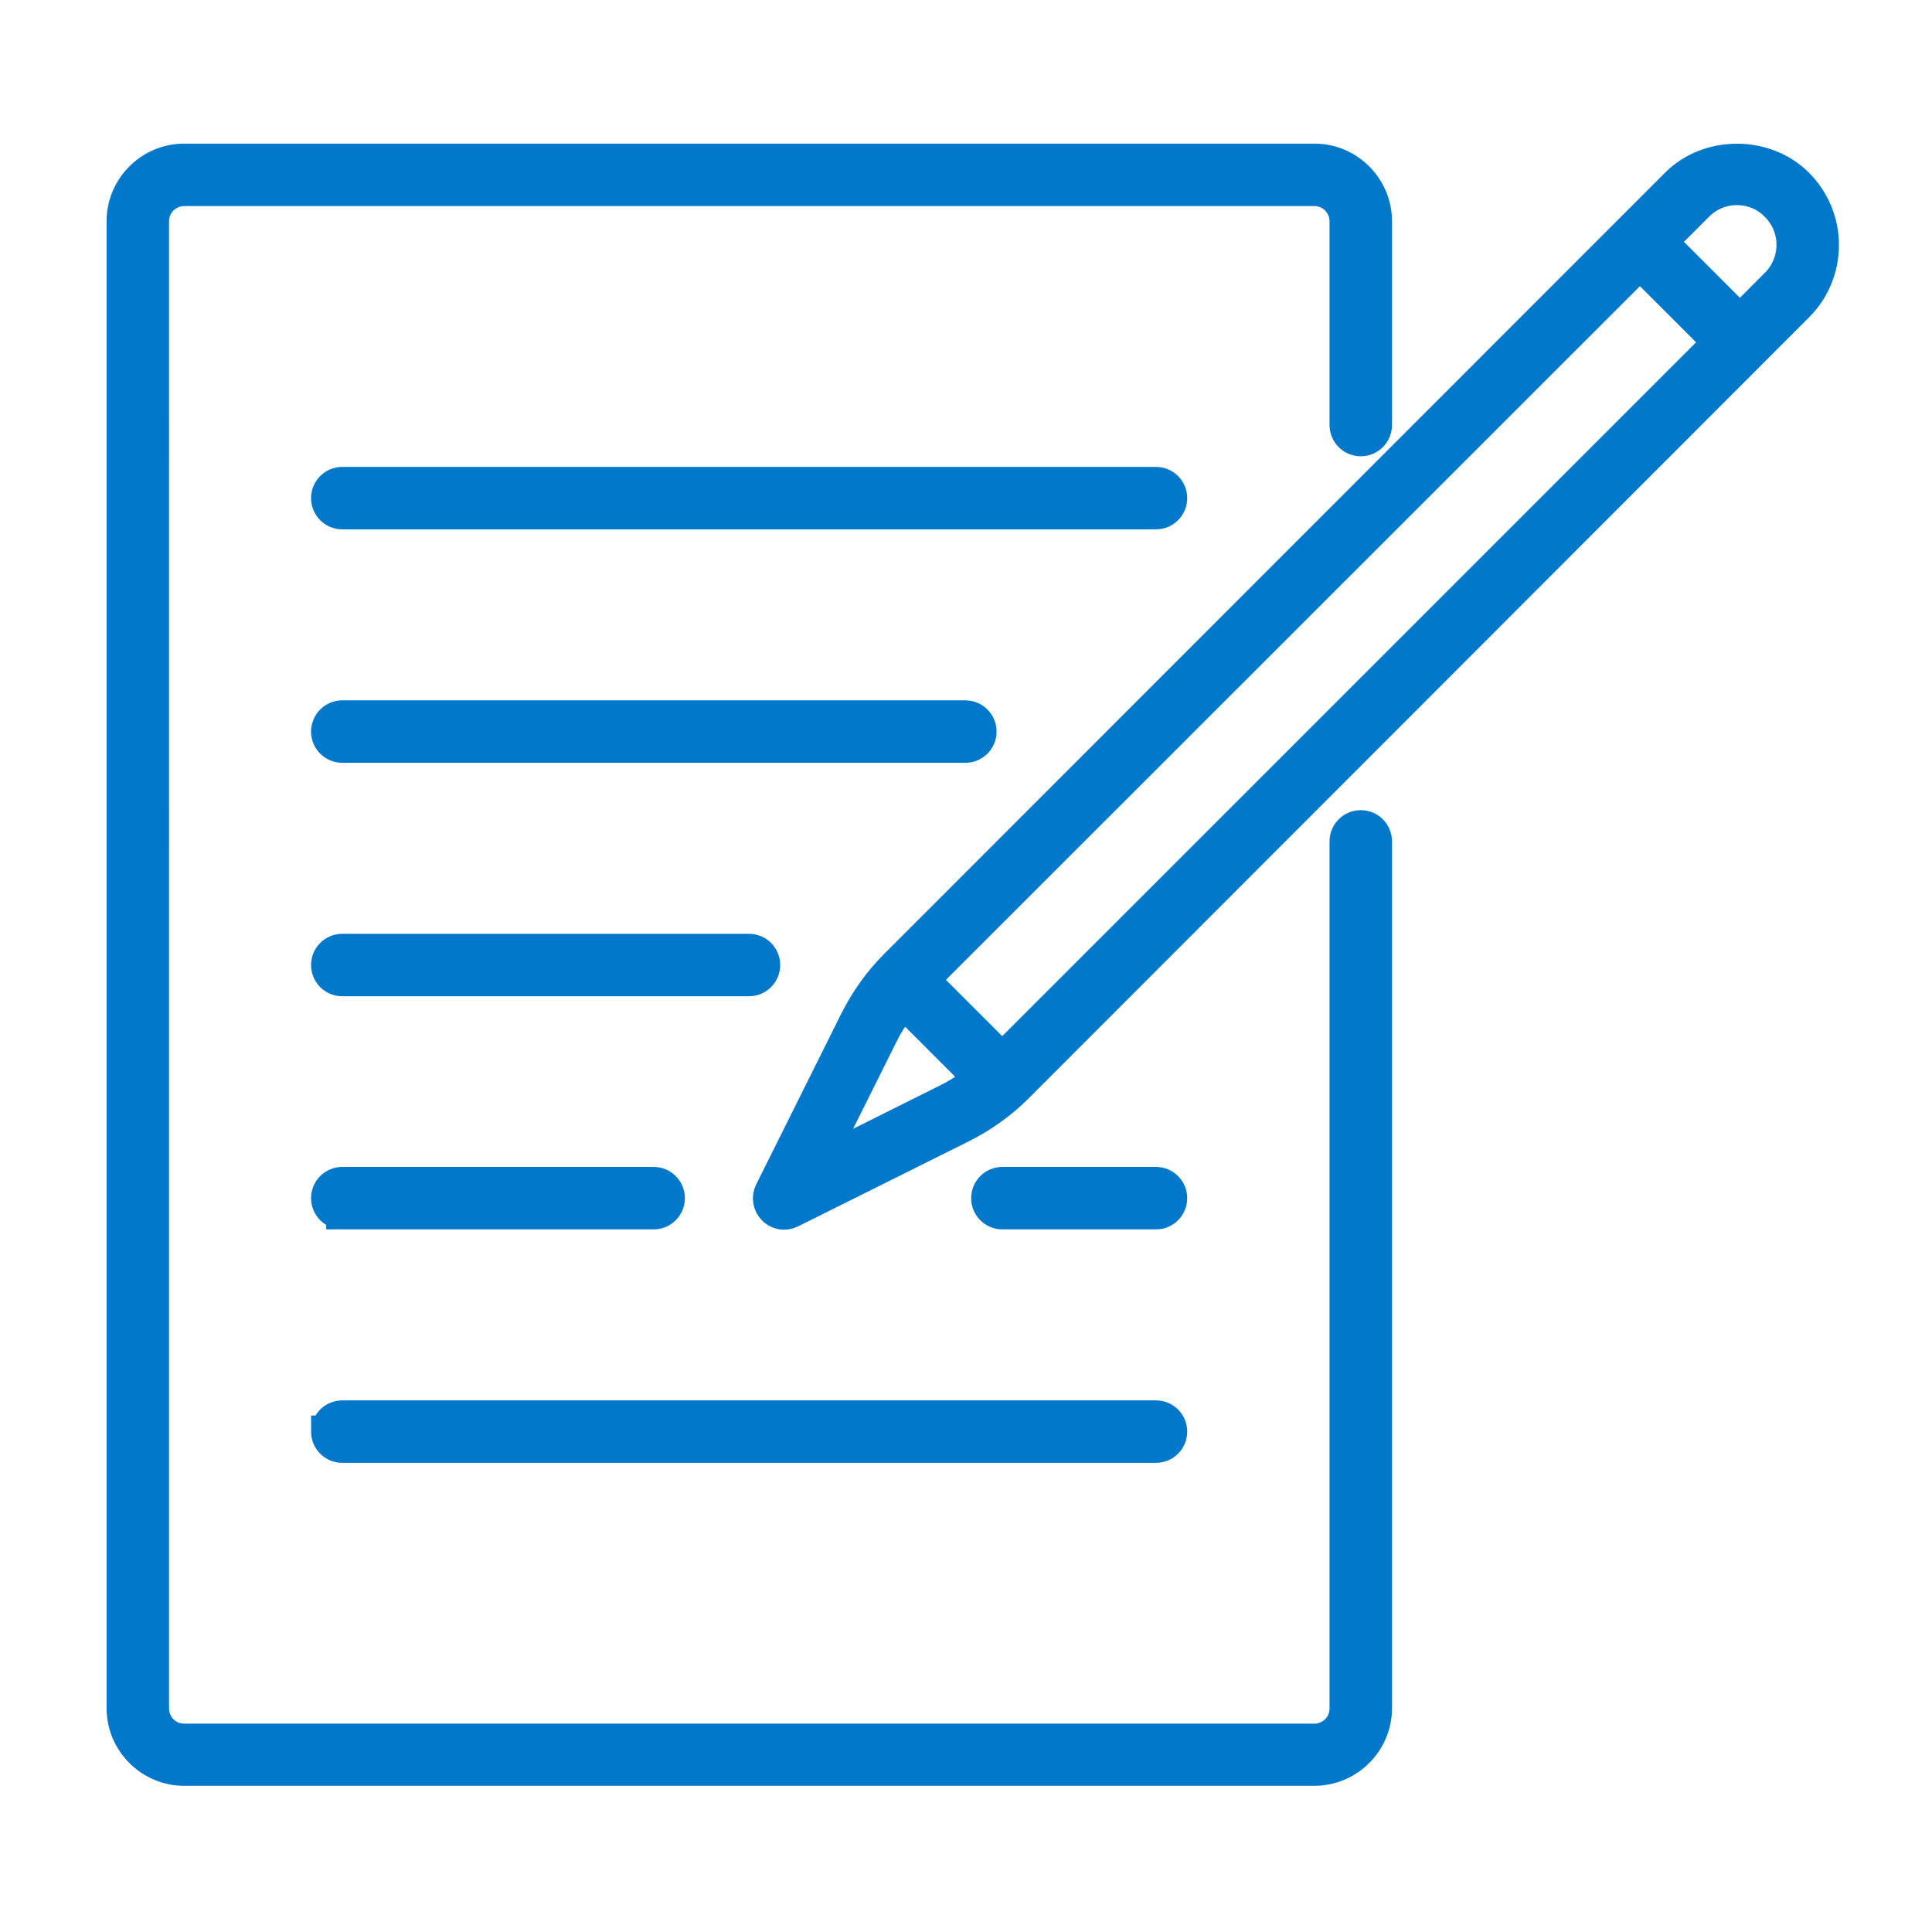
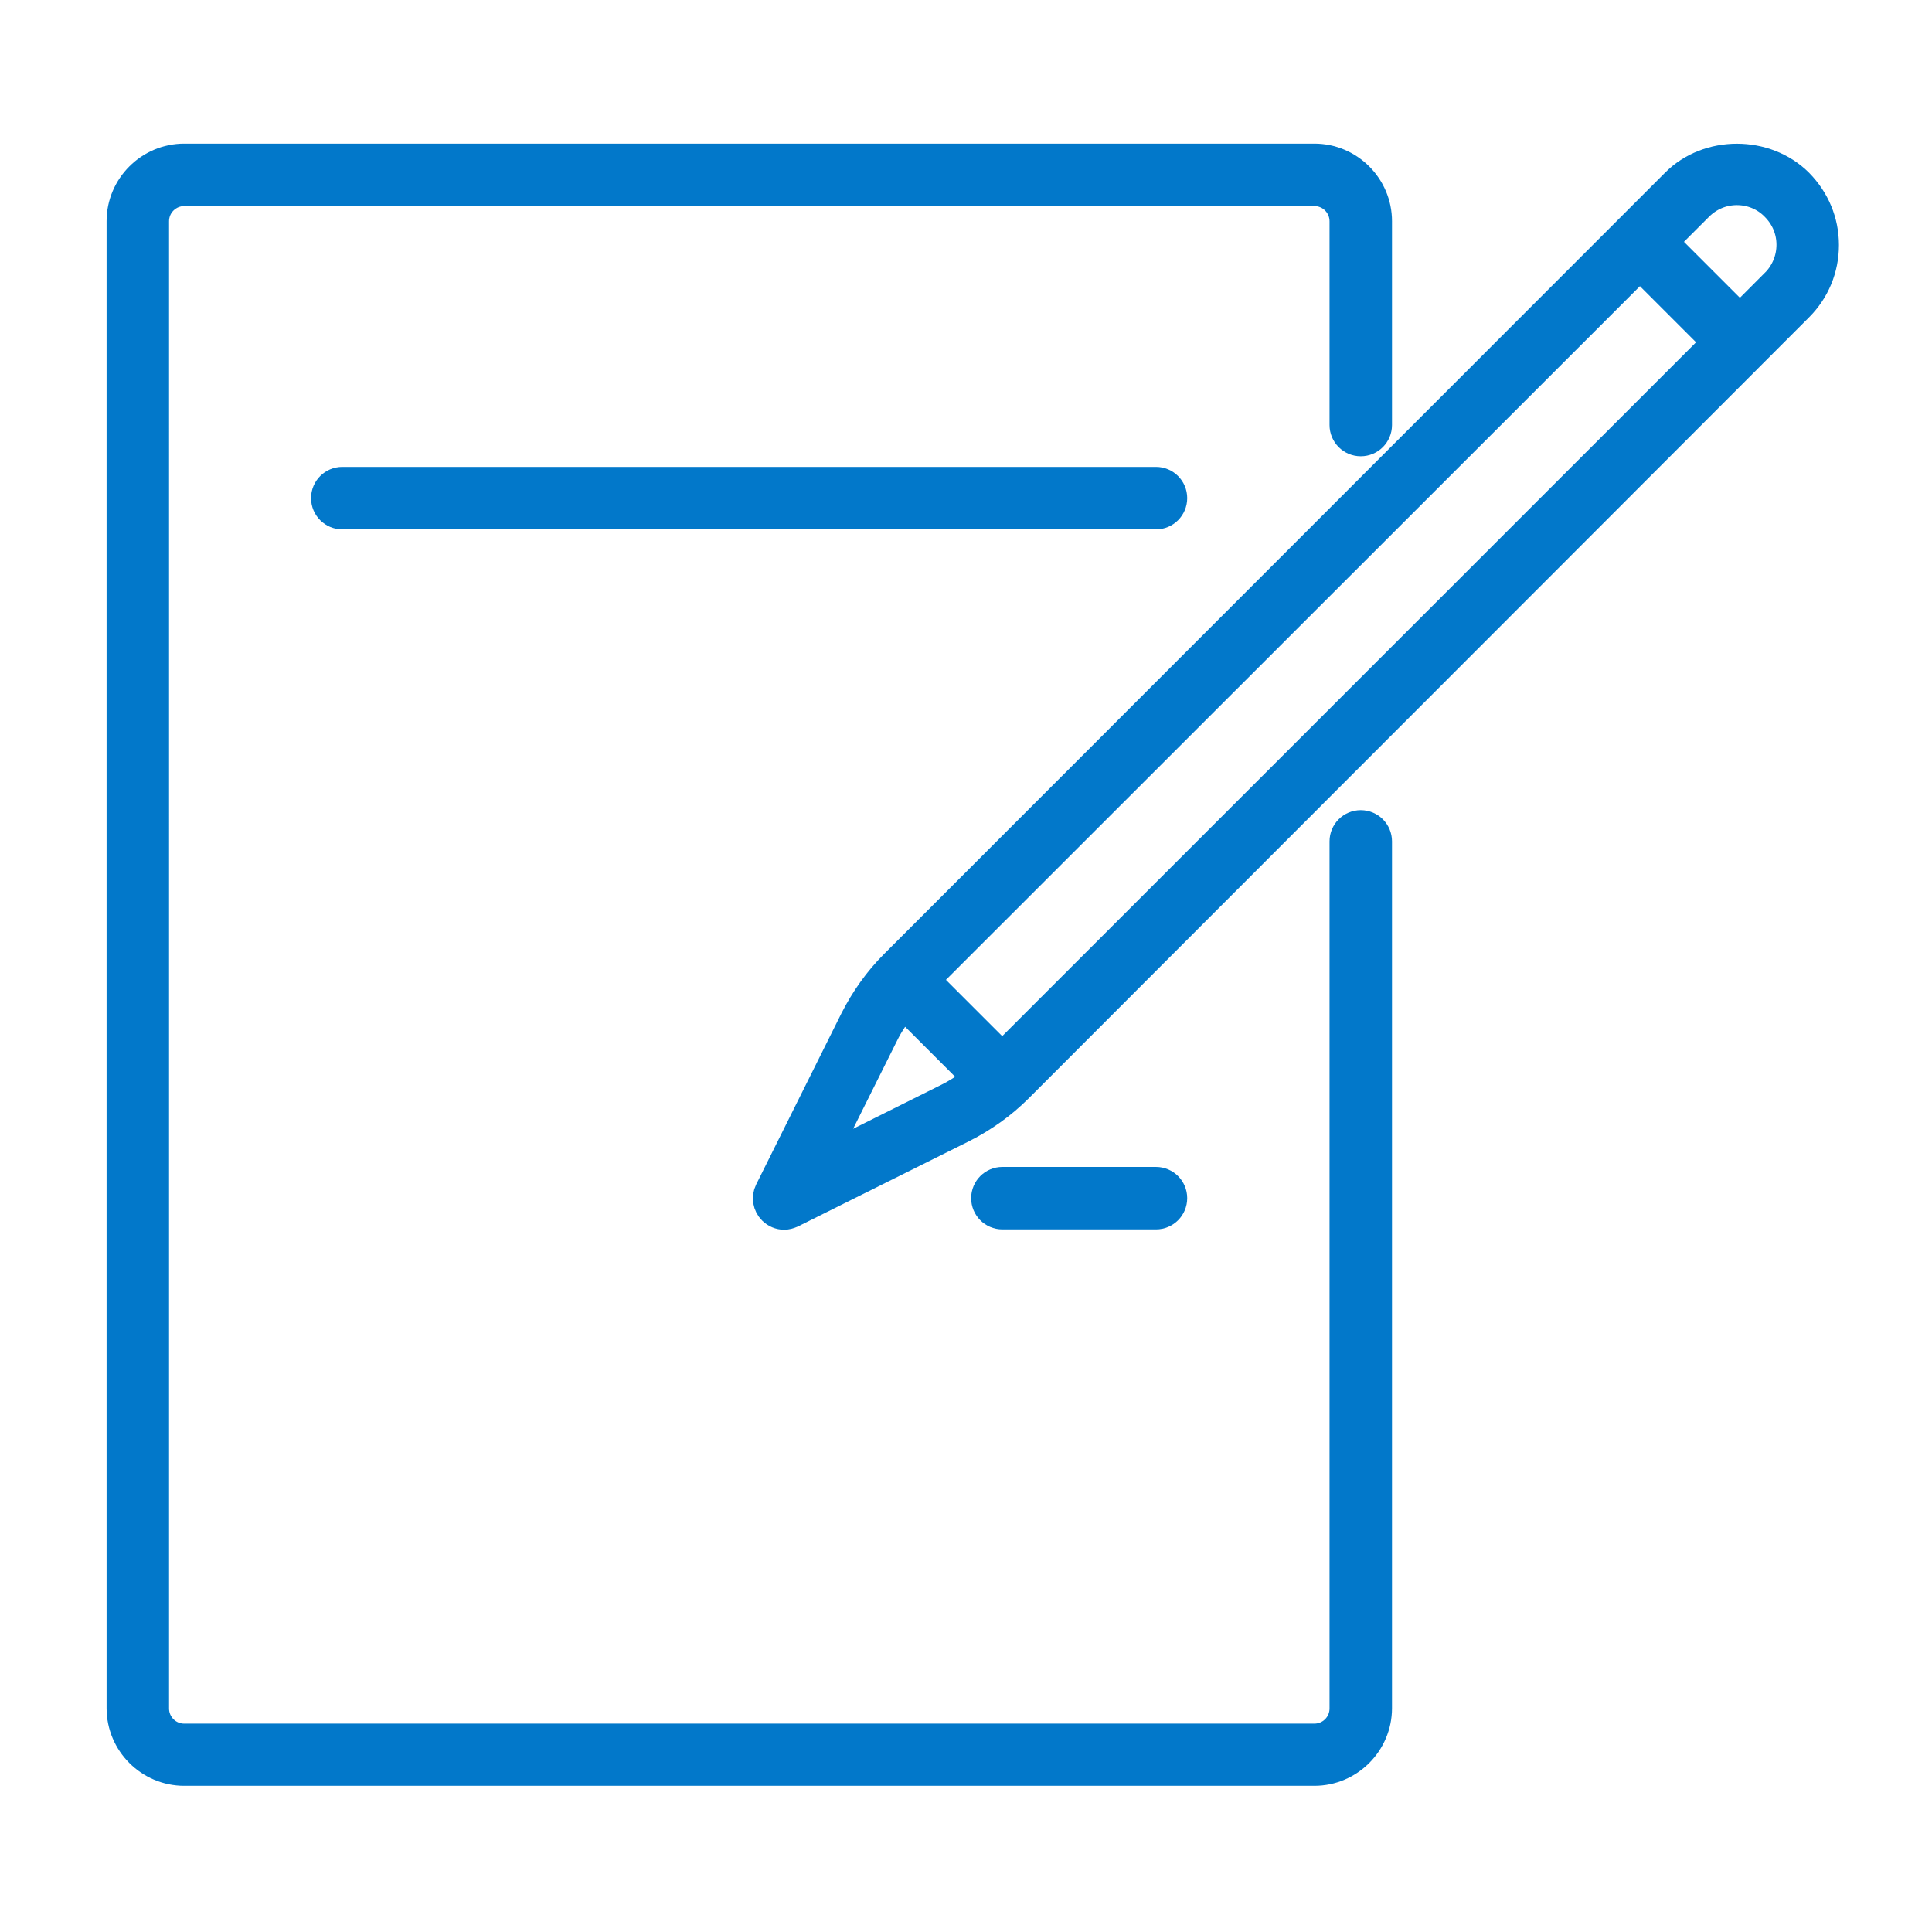
<svg xmlns="http://www.w3.org/2000/svg" id="Layer_1" width="60" height="60" viewBox="0 0 60 60">
  <defs>
    <style>.cls-1{fill:#0278ca;stroke:#0278ca;stroke-miterlimit:10;}</style>
  </defs>
  <path class="cls-1" d="M42.26,25.66c-.26,0-.47,.21-.47,.47v26.93c0,.54-.44,.97-.97,.97H5.72c-.54,0-.97-.44-.97-.97V6.87c0-.54,.44-.97,.97-.97H40.82c.54,0,.97,.44,.97,.97v6.33c0,.26,.21,.47,.47,.47s.47-.21,.47-.47V6.87c0-1.05-.86-1.91-1.91-1.91H5.72c-1.05,0-1.91,.86-1.91,1.91V53.05c0,1.05,.86,1.91,1.91,1.91H40.82c1.05,0,1.91-.86,1.91-1.91V26.13c0-.26-.21-.47-.47-.47Z" />
  <path class="cls-1" d="M36.37,15.47c0-.26-.21-.47-.47-.47H10.63c-.26,0-.47,.21-.47,.47s.21,.47,.47,.47h25.27c.26,0,.47-.21,.47-.47Z" />
-   <path class="cls-1" d="M30.45,22.72c0-.26-.21-.47-.47-.47H10.63c-.26,0-.47,.21-.47,.47s.21,.47,.47,.47H29.98c.26,0,.47-.21,.47-.47Z" />
-   <path class="cls-1" d="M23.26,29.5H10.63c-.26,0-.47,.21-.47,.47s.21,.47,.47,.47h12.63c.26,0,.47-.21,.47-.47s-.21-.47-.47-.47Z" />
  <path class="cls-1" d="M35.9,37.68c.26,0,.47-.21,.47-.47s-.21-.47-.47-.47h-4.77c-.26,0-.47,.21-.47,.47s.21,.47,.47,.47h4.77Z" />
-   <path class="cls-1" d="M10.63,37.68h9.67c.26,0,.47-.21,.47-.47s-.21-.47-.47-.47H10.63c-.26,0-.47,.21-.47,.47s.21,.47,.47,.47Z" />
-   <path class="cls-1" d="M10.16,44.46c0,.26,.21,.47,.47,.47h25.27c.26,0,.47-.21,.47-.47s-.21-.47-.47-.47H10.63c-.26,0-.47,.21-.47,.47Z" />
  <path class="cls-1" d="M55.83,5.72c-1.01-1.01-2.77-1.01-3.77,0L27.81,29.98c-.5,.5-.91,1.08-1.23,1.71l-2.65,5.32c-.09,.18-.05,.4,.09,.54,.09,.09,.21,.14,.33,.14,.07,0,.14-.02,.21-.05l5.32-2.65c.63-.32,1.21-.73,1.71-1.23L55.83,9.5c.5-.5,.78-1.17,.78-1.89s-.28-1.38-.78-1.89Zm-26.38,28.42l-4.07,2.03,2.03-4.07c.17-.35,.4-.67,.64-.98l2.38,2.38c-.3,.24-.62,.46-.98,.64Zm1.67-1.26l-2.45-2.45L50.93,8.18l2.45,2.45-22.25,22.25ZM55.17,8.83l-1.13,1.13-2.45-2.45,1.13-1.13c.33-.33,.76-.51,1.22-.51s.9,.18,1.22,.51c.33,.33,.51,.76,.51,1.22s-.18,.9-.51,1.23Z" />
</svg>